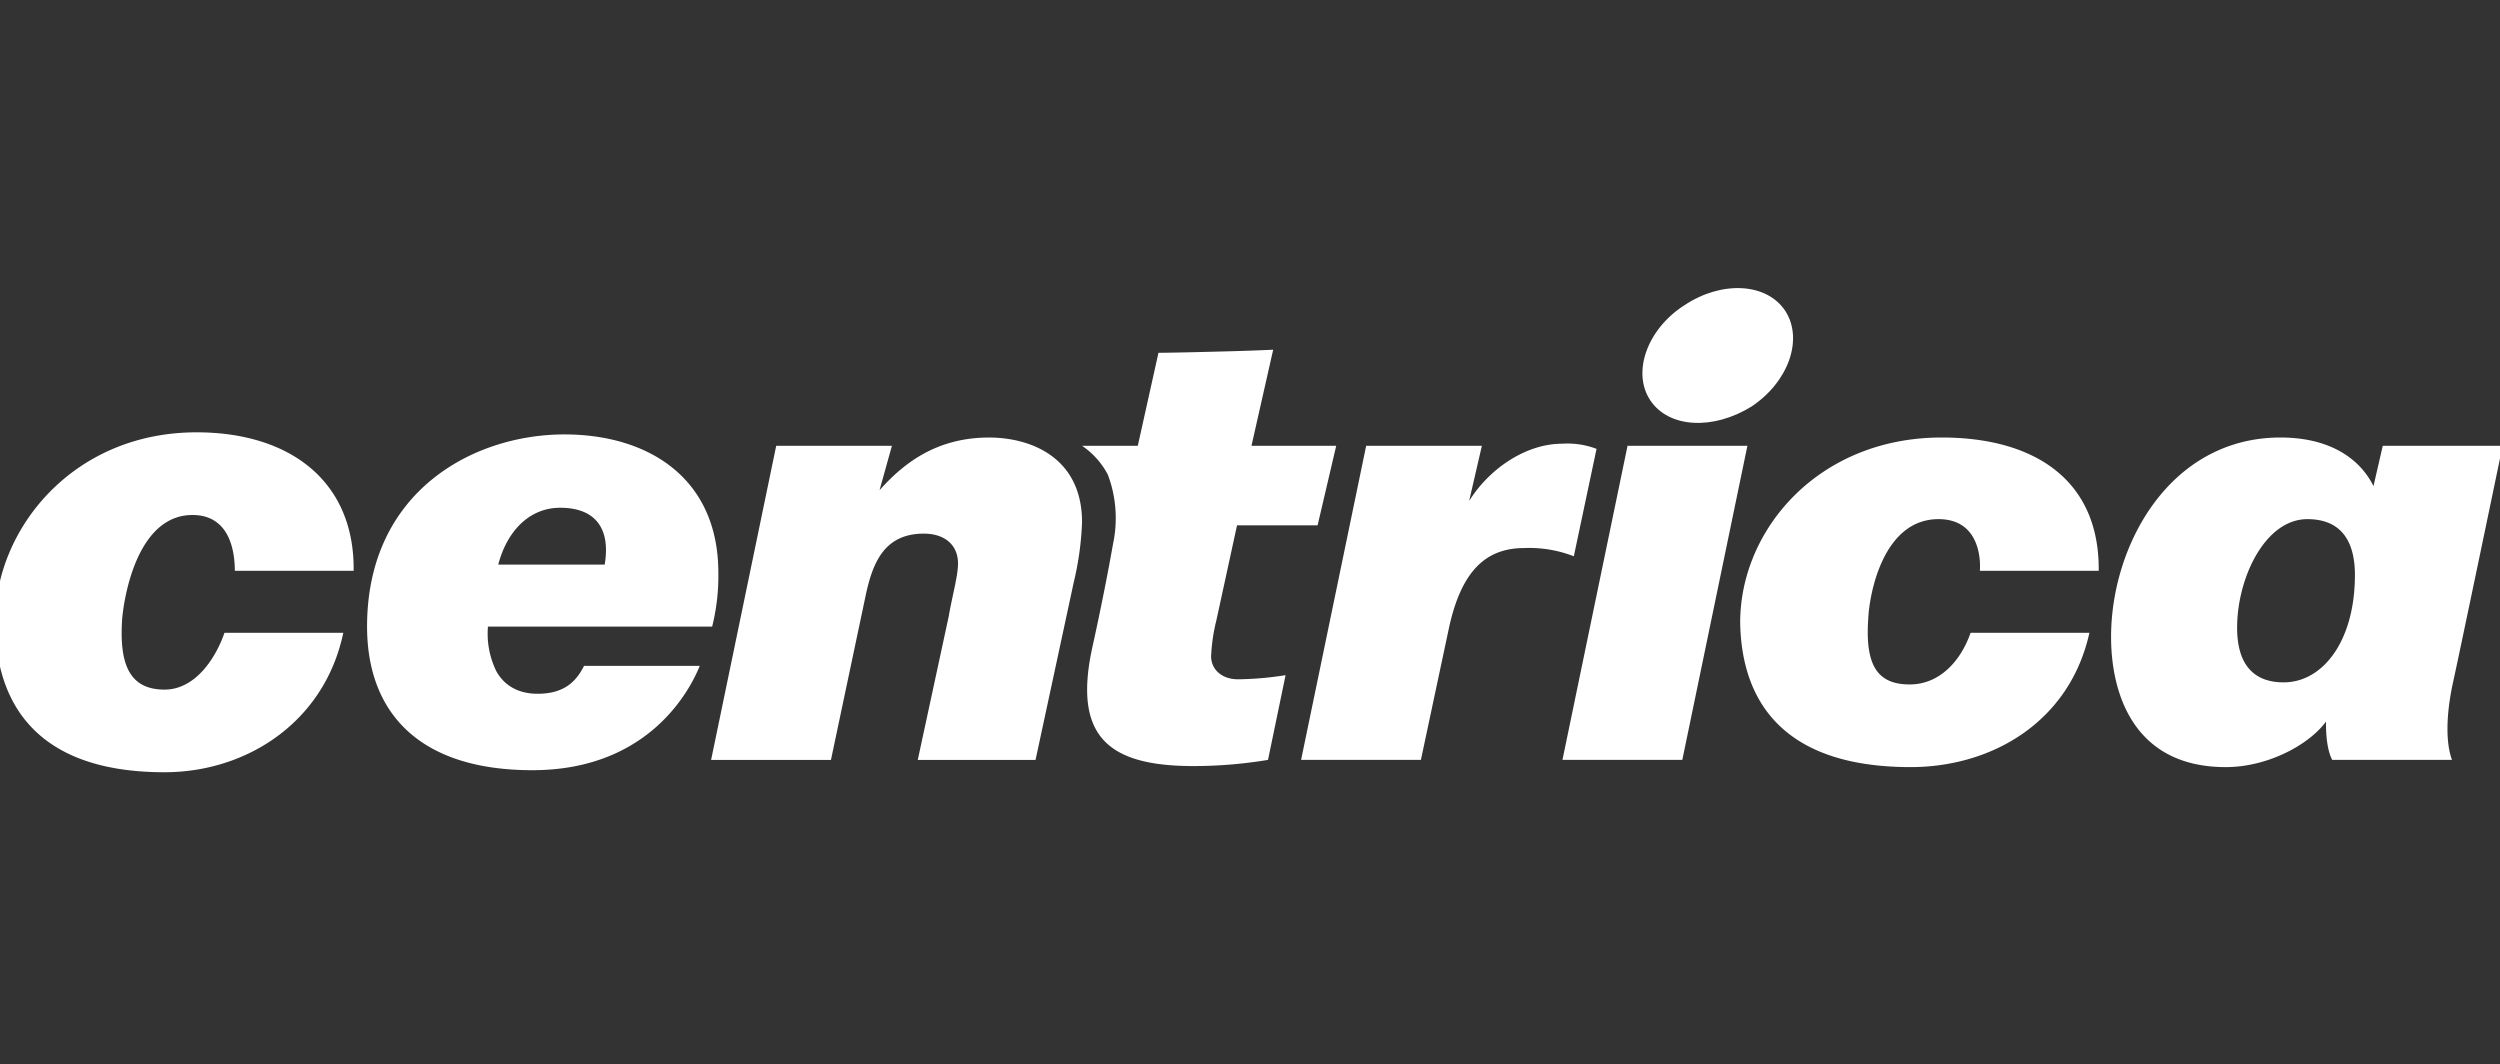
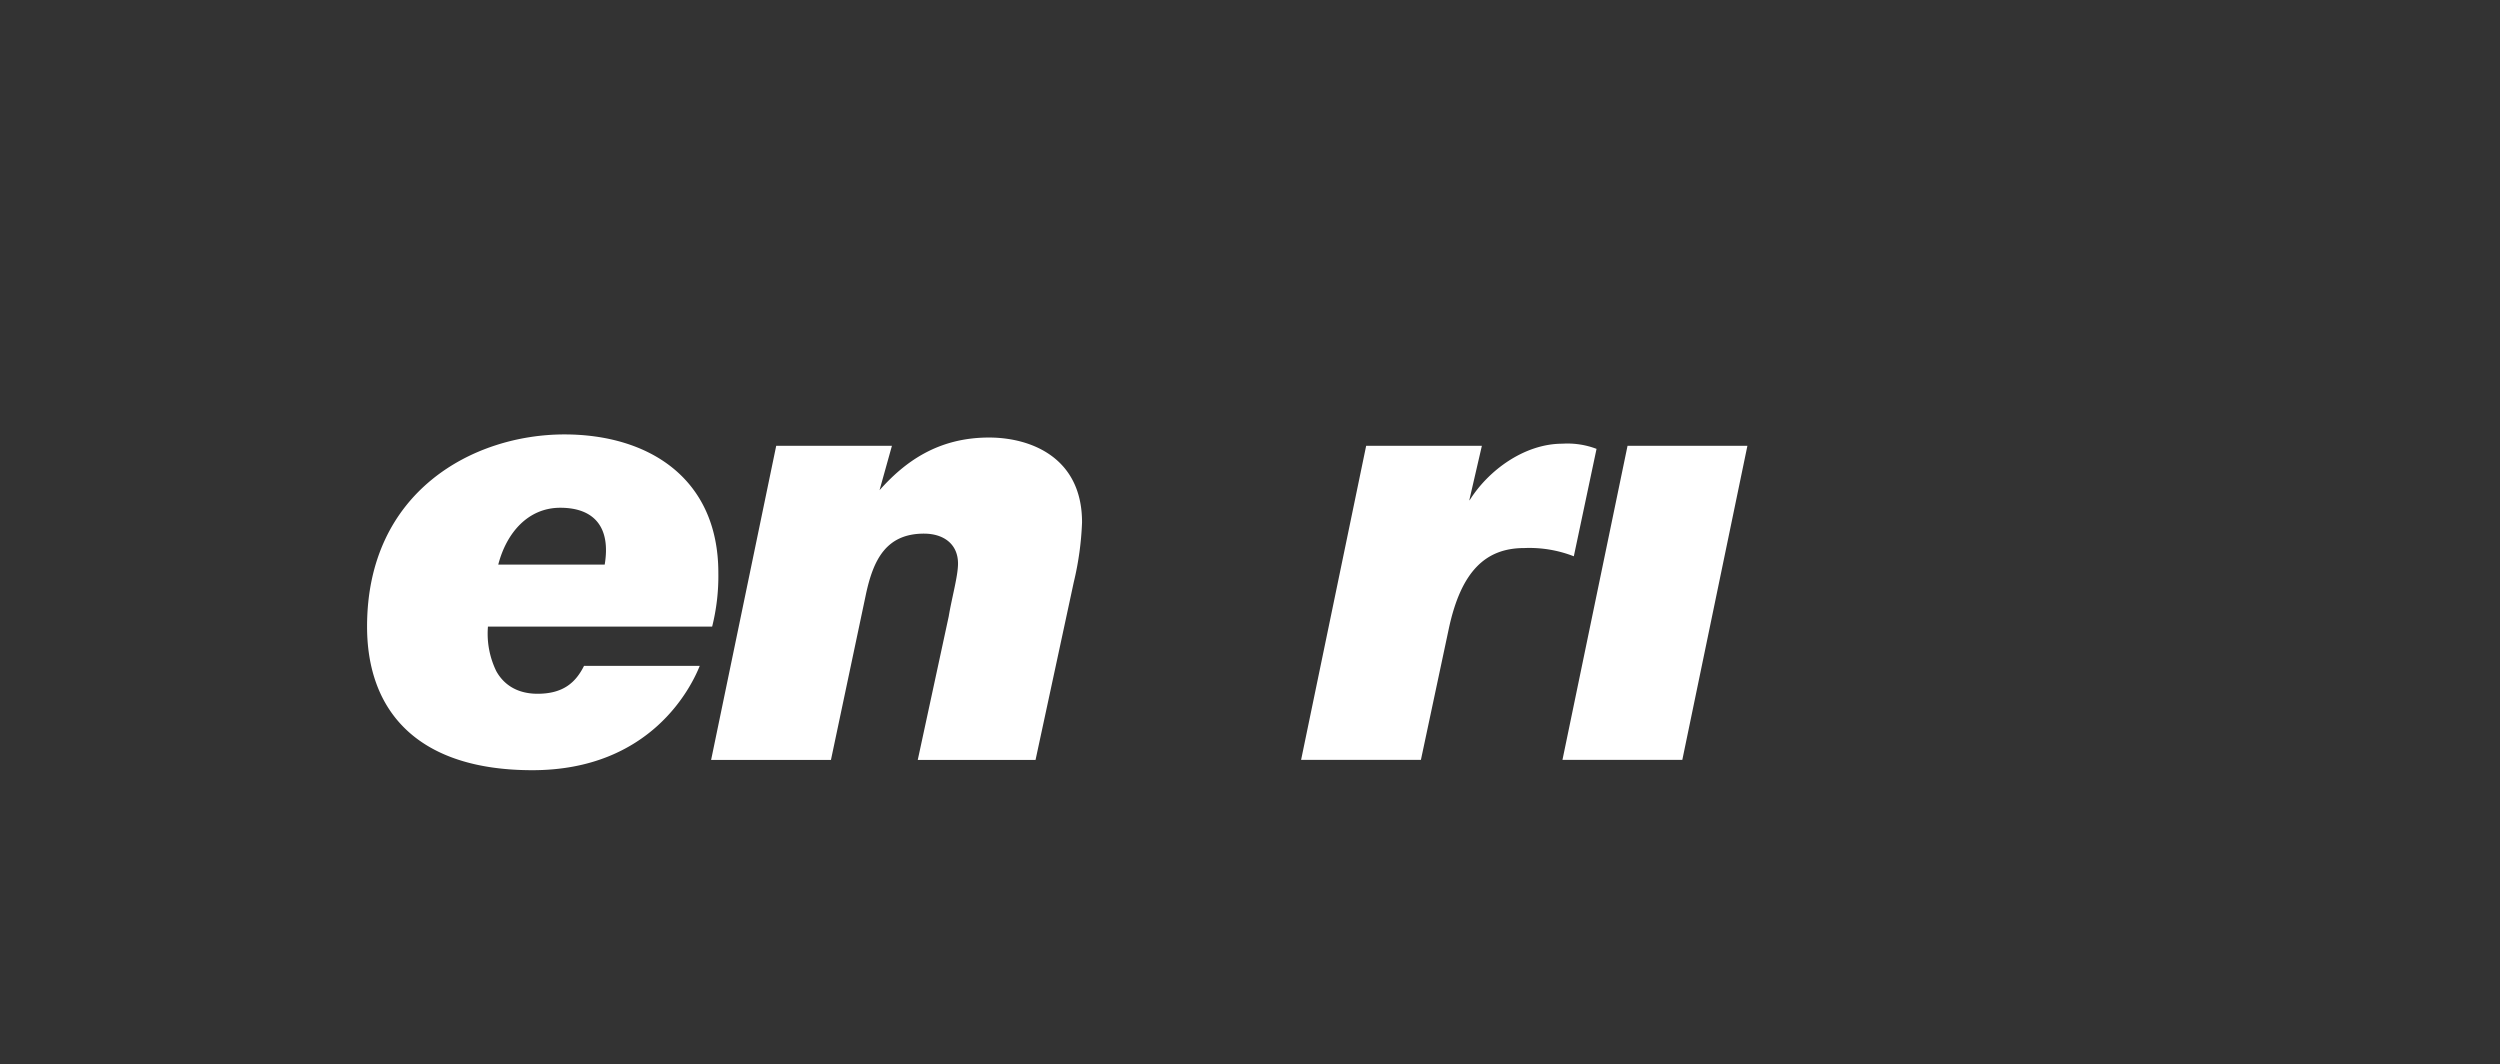
<svg xmlns="http://www.w3.org/2000/svg" width="512" height="218" viewBox="0 0 512 218">
  <rect x="0" y="0" width="512" height="218" fill="#333333" stroke="none" />
  <defs>
    <clipPath id="clip-CENTRICA_brand_logo_WHITE">
      <rect width="512" height="218" />
    </clipPath>
  </defs>
  <g id="CENTRICA_brand_logo_WHITE" data-name="CENTRICA brand logo WHITE" clip-path="url(#clip-CENTRICA_brand_logo_WHITE)">
    <g id="centrica" transform="translate(-3.834 -19.315)">
      <path id="Path_12" data-name="Path 12" d="M288.731,91.561h24.548l-13.332,64.328H275.4Zm-174.353,0h23.7l-2.539,9.1c5.078-5.712,11.85-10.79,22.429-10.79,8.465,0,19.044,4.019,19.044,17.351a61.859,61.859,0,0,1-1.694,12.273l-7.829,36.4H143.367l6.346-29.418c.634-3.807,1.9-8.251,1.9-10.788,0-4.021-2.962-6.138-6.98-6.138-7.829,0-10.368,5.5-11.85,12.273l-7.195,34.07H101.045l13.332-64.328Zm120.821,0h23.7l-2.542,11v.211c3.807-6.138,11.216-11.639,19.044-11.639a16.68,16.68,0,0,1,6.98,1.06l-4.653,22a25.033,25.033,0,0,0-10.154-1.688c-7.834,0-12.909,4.653-15.446,16.5l-5.715,26.876H221.875L235.2,91.561ZM98.72,136.63C97.026,140.86,88.772,158,64.441,158c-23.7,0-33.856-12.273-33.856-29.412,0-27.718,21.795-39.354,40.414-39.354,17.139,0,31.528,8.885,31.528,28.355a42.55,42.55,0,0,1-1.268,11H55.342a17.518,17.518,0,0,0,1.694,9.1c1.268,2.328,3.81,4.658,8.463,4.658,5.29,0,7.829-2.333,9.522-5.715h23.7ZM79.253,115.892c1.271-7.617-2.116-11.639-9.1-11.639-6.56,0-11,5.078-12.7,11.639Z" transform="translate(48.424 19.051)" fill="#fff" fill-rule="evenodd" />
-       <path id="Path_13" data-name="Path 13" d="M127.353,101.3c3.807,5.712,12.9,6.135,20.738,1.268,7.617-5.078,10.579-13.752,6.98-19.467-3.807-5.926-13.118-6.349-20.738-1.268-7.617,4.867-10.79,13.752-6.98,19.467Z" transform="translate(214.46 0)" fill="#fff" fill-rule="evenodd" />
-       <path id="Path_14" data-name="Path 14" d="M225.435,102.591a16.3,16.3,0,0,1,5.29,5.924,25.294,25.294,0,0,1,1.057,14.18c-1.9,10.793-4.233,21.155-4.233,21.155-4.021,18.41,3.385,24.334,20.735,24.334a92.972,92.972,0,0,0,15.237-1.265l3.6-17.354a64.967,64.967,0,0,1-9.734.848c-3.6,0-5.715-2.328-5.5-5.078a37.12,37.12,0,0,1,1.057-6.986l4.233-19.467h16.5l3.813-16.291H260.137l4.444-19.679s-3.807.211-12.7.423c-8.04.211-10.793.211-10.793.211l-4.233,19.044H225.435Zm236.559,37.241c0,8.037,3.813,11.21,9.528,11.21,8.037,0,14.6-8.46,14.6-22,0-6.563-2.542-11.427-9.736-11.427-8.674,0-14.389,12.061-14.389,22.22Zm18.2,19.253c-3.6,4.867-12.064,9.314-20.529,9.314-18.828,0-23.483-15.023-23.483-26.662,0-18.833,12.059-40.839,34.7-40.839,9.736,0,16.083,4.019,19.044,9.945l1.9-8.251h24.548s-8.888,42.744-10.159,48.454c-1.48,6.772-1.48,12.487-.209,15.874H481.467c-1.062-2.116-1.271-5.084-1.271-7.617ZM51.925,128.193c0-3.173-.634-11.427-8.674-11.427-11.213,0-13.966,16.5-14.389,21.158-.634,9.1,1.268,14.6,8.674,14.6,6.138,0,10.368-6.138,12.273-11.639H74.142c-3.81,18.2-19.676,28.564-36.607,28.564-28.775,0-34.7-16.925-34.7-30.892,0-18.833,15.871-38.723,41.262-38.723,19.044,0,32.374,9.945,32.163,28.355Zm357.386,0c.214-2.965-.423-10.579-8.465-10.579-11.424,0-14.175,15.449-14.389,20.31-.631,9.1,1.485,13.544,8.465,13.544,6.346,0,10.582-5.078,12.487-10.579h24.334c-4.021,18.2-19.89,27.507-36.607,27.507-28.355,0-34.7-15.868-34.913-29.626,0-19.044,16.077-37.875,41.259-37.875,19.253,0,32.371,8.888,32.163,27.3H409.311Z" transform="translate(0 8.021)" fill="#fff" fill-rule="evenodd" />
    </g>
  </g>
</svg>